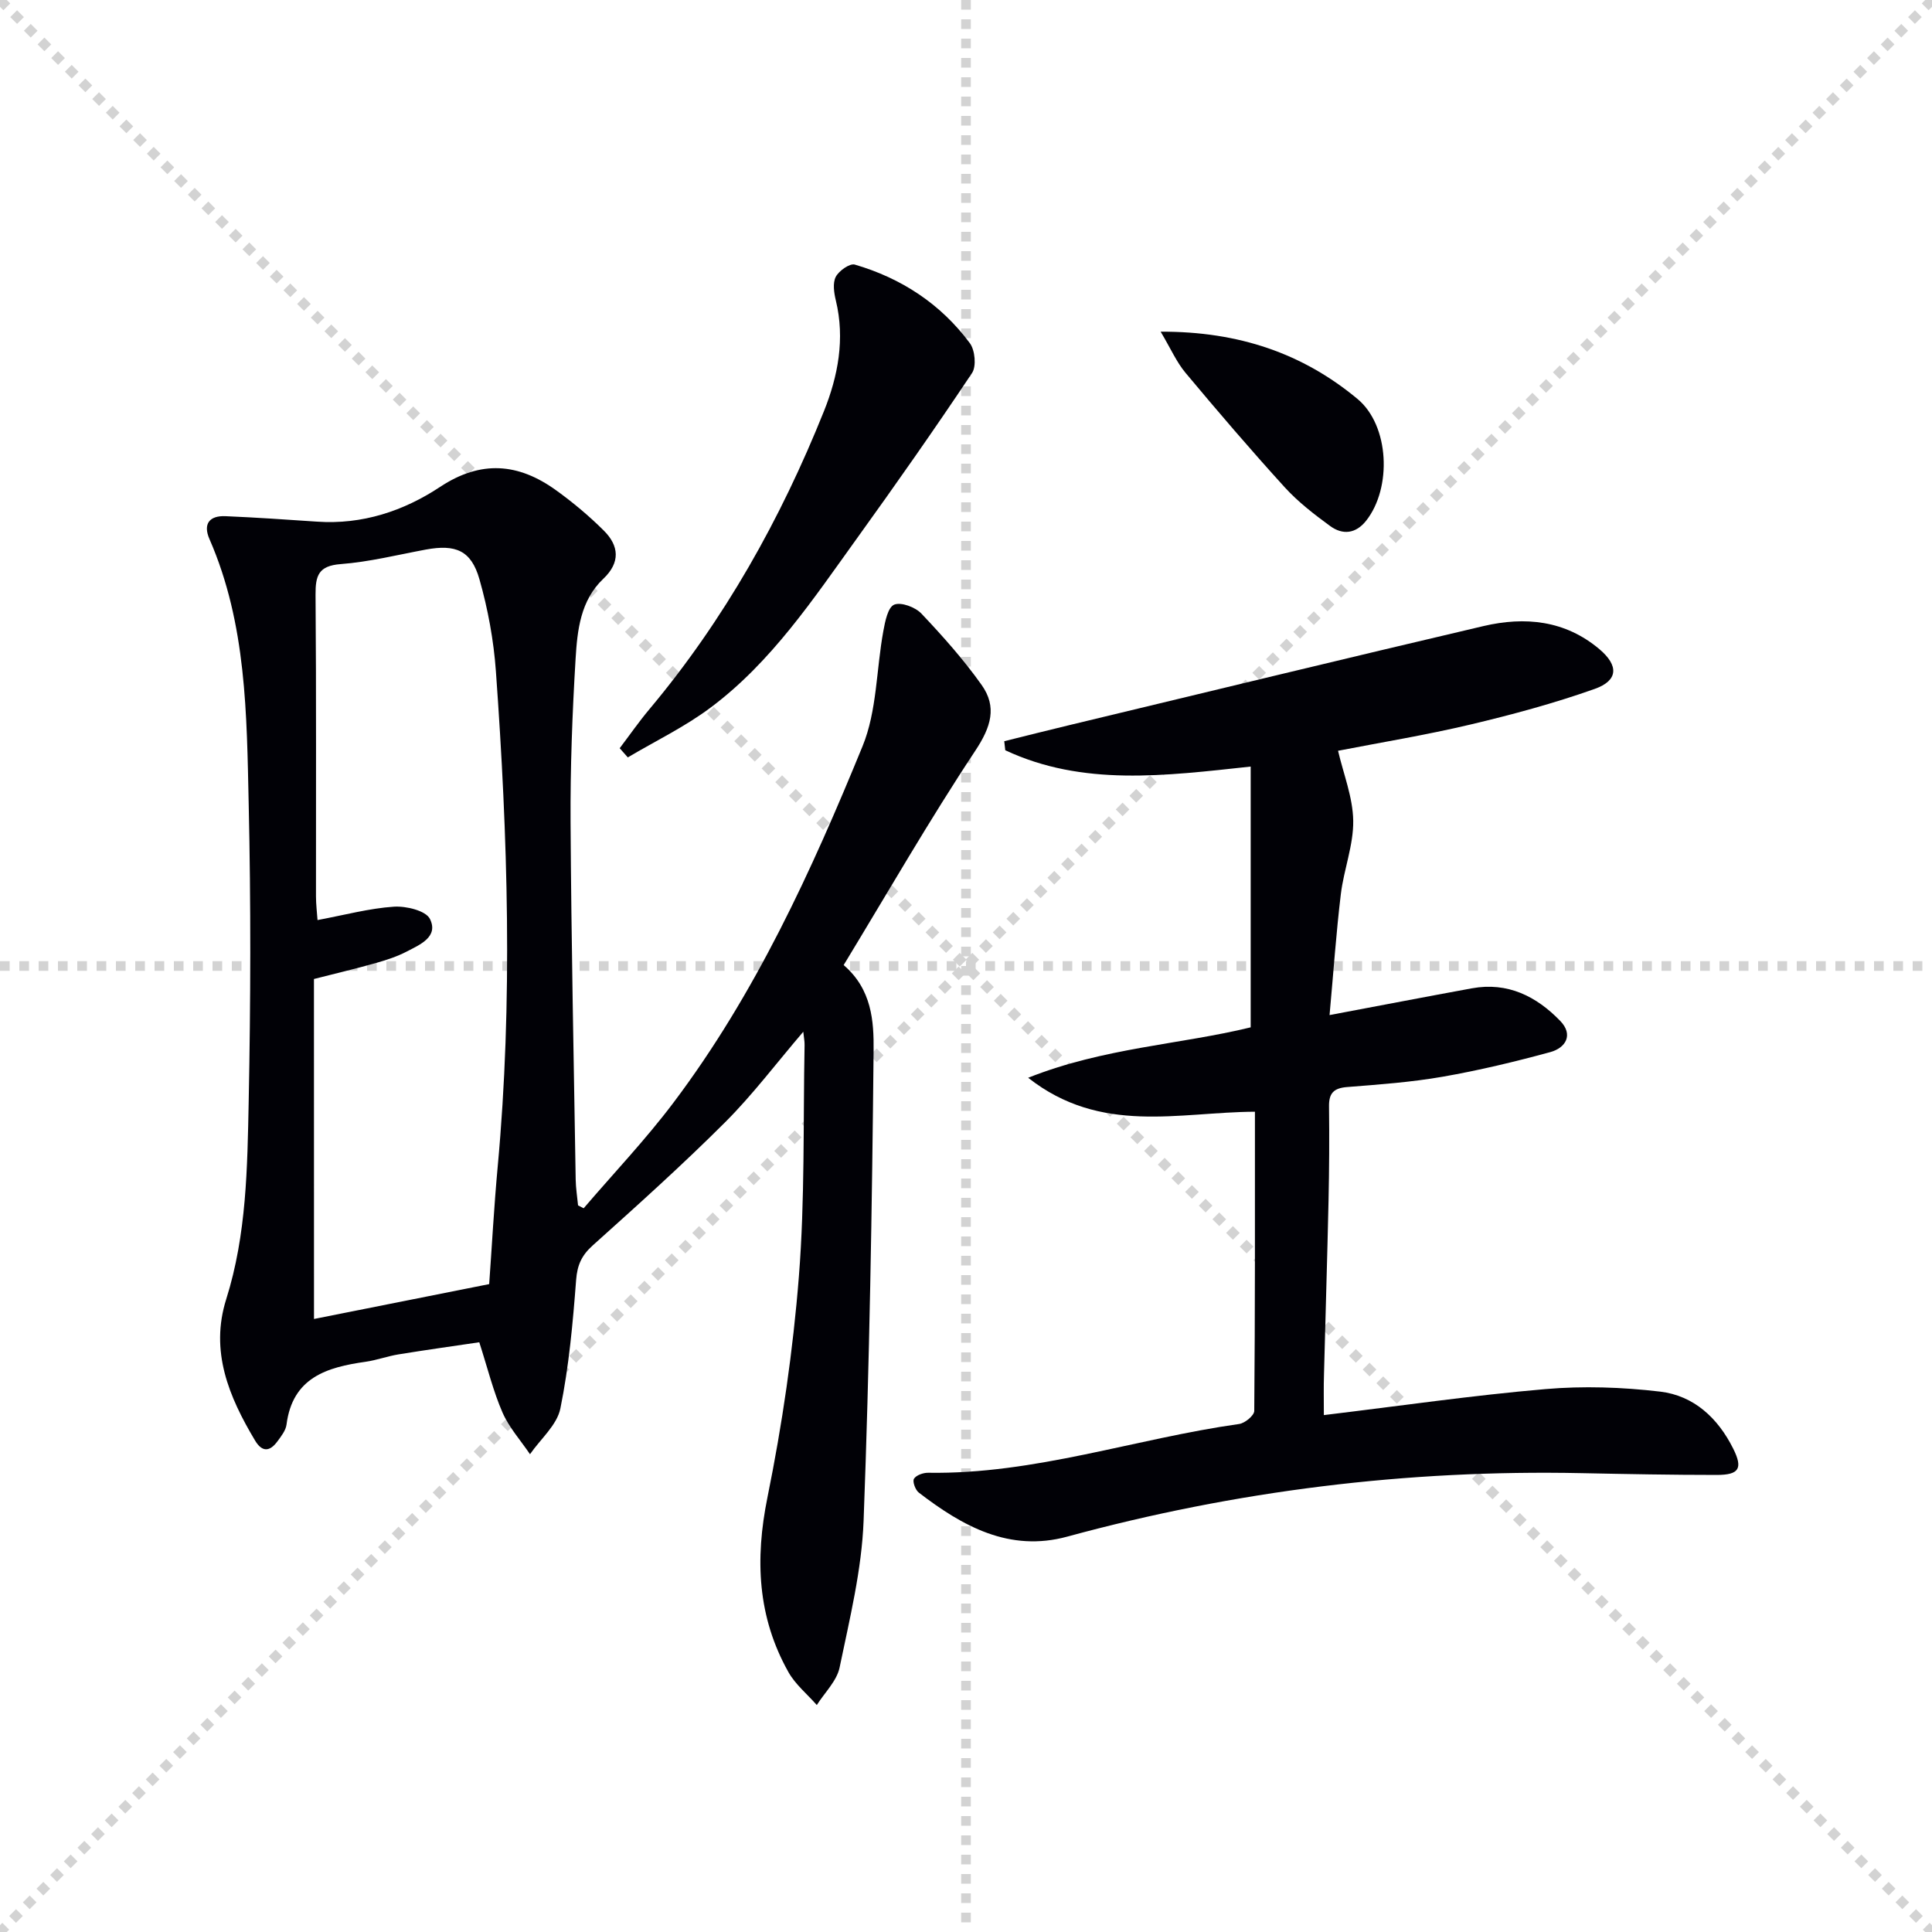
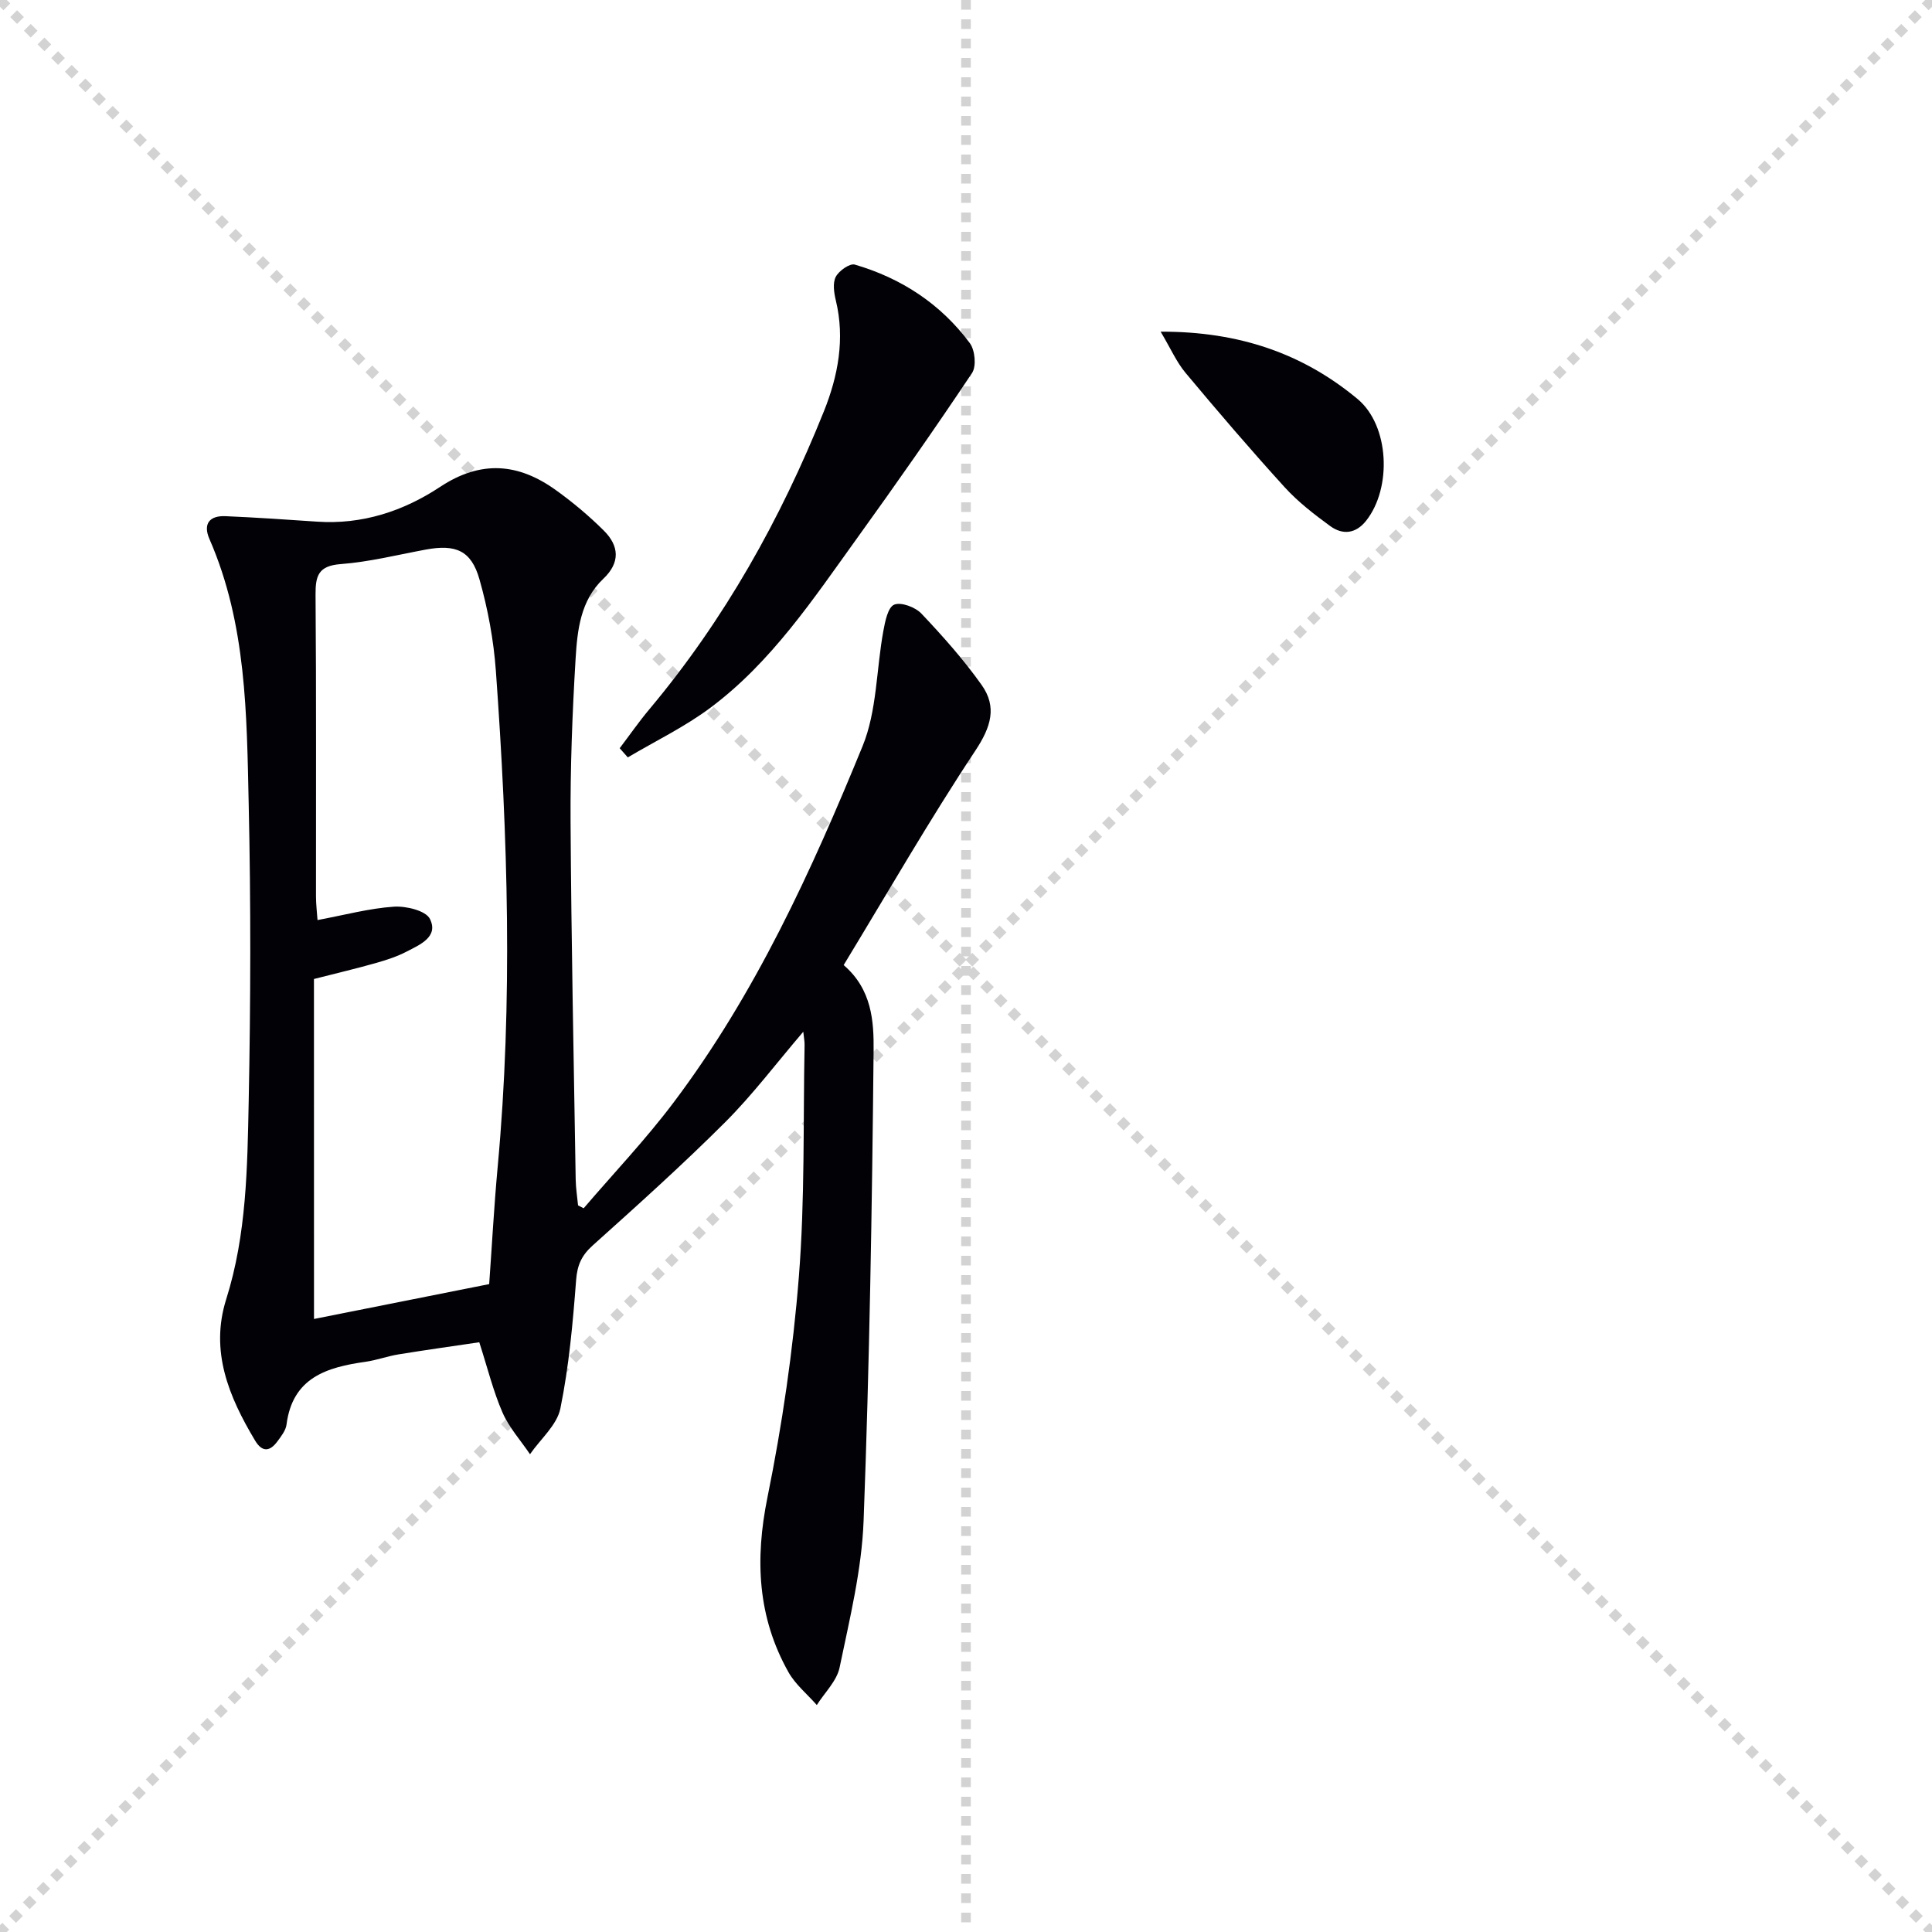
<svg xmlns="http://www.w3.org/2000/svg" enable-background="new 0 0 400 400" viewBox="0 0 400 400">
  <g stroke="lightgray" stroke-dasharray="1,1" stroke-width="1" transform="scale(2, 2)">
    <line x1="0" y1="0" x2="200" y2="200" />
    <line x1="200" y1="0" x2="0" y2="200" />
    <line x1="100" y1="0" x2="100" y2="200" />
-     <line x1="0" y1="100" x2="200" y2="100" />
  </g>
  <g fill="#010106">
    <path d="m120.84 250.16c6.23-7.28 12.86-14.25 18.61-21.89 16.94-22.48 28.55-47.93 39.13-73.77 3-7.31 2.84-15.9 4.31-23.87.36-1.97.94-4.9 2.24-5.44 1.42-.59 4.37.51 5.63 1.84 4.43 4.68 8.76 9.54 12.48 14.79 3.22 4.54 1.94 8.69-1.29 13.57-9.54 14.4-18.16 29.41-27.28 44.42 5.85 5.01 6.26 11.64 6.2 17.69-.32 32.45-.85 64.9-2.07 97.33-.38 10.19-2.89 20.35-4.97 30.41-.58 2.79-3.09 5.19-4.72 7.77-1.98-2.26-4.43-4.25-5.87-6.81-6.41-11.41-6.95-23.35-4.35-36.17 3.06-15.08 5.3-30.41 6.51-45.75 1.26-15.9.87-31.93 1.18-47.91.02-.78-.15-1.55-.27-2.76-5.6 6.55-10.48 13.04-16.16 18.72-8.83 8.82-18.13 17.17-27.42 25.51-2.3 2.06-3.21 4.05-3.45 7.16-.68 8.91-1.48 17.87-3.26 26.61-.7 3.44-4.12 6.33-6.29 9.47-1.93-2.86-4.33-5.52-5.69-8.63-1.91-4.38-3.06-9.1-4.81-14.55-5.39.8-11.07 1.59-16.72 2.51-2.29.37-4.51 1.2-6.81 1.53-8.04 1.13-15.14 3.27-16.38 13.01-.16 1.22-1.11 2.42-1.89 3.48-1.56 2.12-3.15 2.28-4.62-.18-5.42-9.06-9.38-18.49-5.97-29.28 4.22-13.37 4.37-27.22 4.65-40.98.41-20.49.46-41 0-61.49-.41-18.58-.44-37.32-8.12-54.88-1.39-3.18.01-4.9 3.34-4.75 6.31.27 12.61.7 18.91 1.13 9.37.65 17.93-2.19 25.49-7.19 8.48-5.61 16.23-4.92 24 .68 3.5 2.52 6.85 5.32 9.9 8.36 3.16 3.14 3.47 6.6-.1 9.98-4.74 4.49-5.38 10.65-5.74 16.56-.68 11.29-1.11 22.61-1.04 33.92.15 24.65.66 49.29 1.06 73.93.03 1.77.32 3.54.49 5.32.39.2.78.4 1.16.6zm-55.83 22.92c11.58-2.31 23.54-4.69 36.27-7.22.56-7.78 1-16.05 1.76-24.29 3.16-34.21 2.09-68.42-.37-102.6-.46-6.41-1.65-12.87-3.41-19.05-1.7-5.97-4.93-7.27-11.08-6.14-5.87 1.09-11.72 2.56-17.64 3.01-4.59.35-5.24 2.37-5.21 6.34.17 20.81.07 41.62.09 62.43 0 1.71.22 3.42.32 4.93 5.71-1.07 10.72-2.43 15.8-2.77 2.53-.17 6.62.82 7.47 2.53 1.84 3.71-2.07 5.34-4.81 6.76-2.03 1.06-4.28 1.78-6.51 2.41-3.95 1.12-7.95 2.06-12.69 3.27.01 23.62.01 47.16.01 70.39z" />
-     <path d="m274.09 292.98c15.85-1.91 30.81-4.09 45.85-5.38 7.86-.68 15.93-.41 23.78.52 6.98.83 11.96 5.47 15.12 11.8 2.04 4.09 1.26 5.45-3.41 5.45-9.33 0-18.66-.18-27.98-.37-36.13-.75-71.61 3.64-106.48 13.14-11.98 3.27-21.69-2.15-30.75-9.12-.71-.55-1.34-2.3-.99-2.86.47-.75 1.93-1.26 2.96-1.24 22.04.35 42.86-7.07 64.37-10.1 1.19-.17 3.11-1.76 3.12-2.7.18-20.46.14-40.92.14-61.95-15.74.07-31.87 4.84-46.95-7.03 15.68-6.23 31.49-6.88 46.07-10.44 0-18.02 0-35.75 0-53.99-17.79 1.92-34.76 4.14-50.81-3.38-.07-.62-.14-1.24-.21-1.87 4.52-1.12 9.03-2.27 13.56-3.35 28.55-6.86 57.08-13.79 85.66-20.49 8.59-2.01 16.91-1.21 24.02 4.8 3.98 3.37 3.91 6.47-.99 8.21-8.4 2.98-17.07 5.32-25.75 7.38-9.2 2.18-18.56 3.71-27.39 5.43 1.12 4.82 3.07 9.64 3.14 14.49.07 5.04-1.94 10.07-2.56 15.16-.97 8.02-1.52 16.09-2.34 25.07 10.37-1.95 19.91-3.79 29.47-5.54 7.4-1.35 13.36 1.65 18.29 6.75 2.77 2.86 1.14 5.59-2.07 6.46-7.34 2-14.76 3.78-22.25 5.09-6.53 1.14-13.19 1.62-19.81 2.14-2.76.22-3.78 1.27-3.74 4.01.08 6.5.04 13-.1 19.49-.26 11.97-.64 23.95-.94 35.92-.09 2.65-.03 5.28-.03 8.5z" />
    <path d="m128.3 154.91c2.06-2.71 4-5.52 6.19-8.12 15.51-18.52 27.15-39.34 36.1-61.66 2.91-7.26 4.39-14.97 2.46-22.93-.38-1.58-.68-3.6-.01-4.89.65-1.25 2.9-2.83 3.93-2.53 9.66 2.82 17.8 8.15 23.82 16.26 1.08 1.45 1.39 4.79.46 6.19-7.73 11.58-15.73 22.99-23.87 34.29-9.03 12.54-17.65 25.54-30.22 34.95-5.32 3.99-11.43 6.93-17.18 10.34-.55-.63-1.11-1.26-1.68-1.9z" />
    <path d="m240.3 68.67c16.21-.06 29.45 4.52 40.77 13.94 6.61 5.51 7.13 18.4 1.79 25.18-2.15 2.73-4.86 3.01-7.45 1.13-3.33-2.43-6.67-5.01-9.43-8.04-7.03-7.73-13.83-15.67-20.53-23.69-1.86-2.22-3.05-4.99-5.15-8.52z" />
  </g>
</svg>